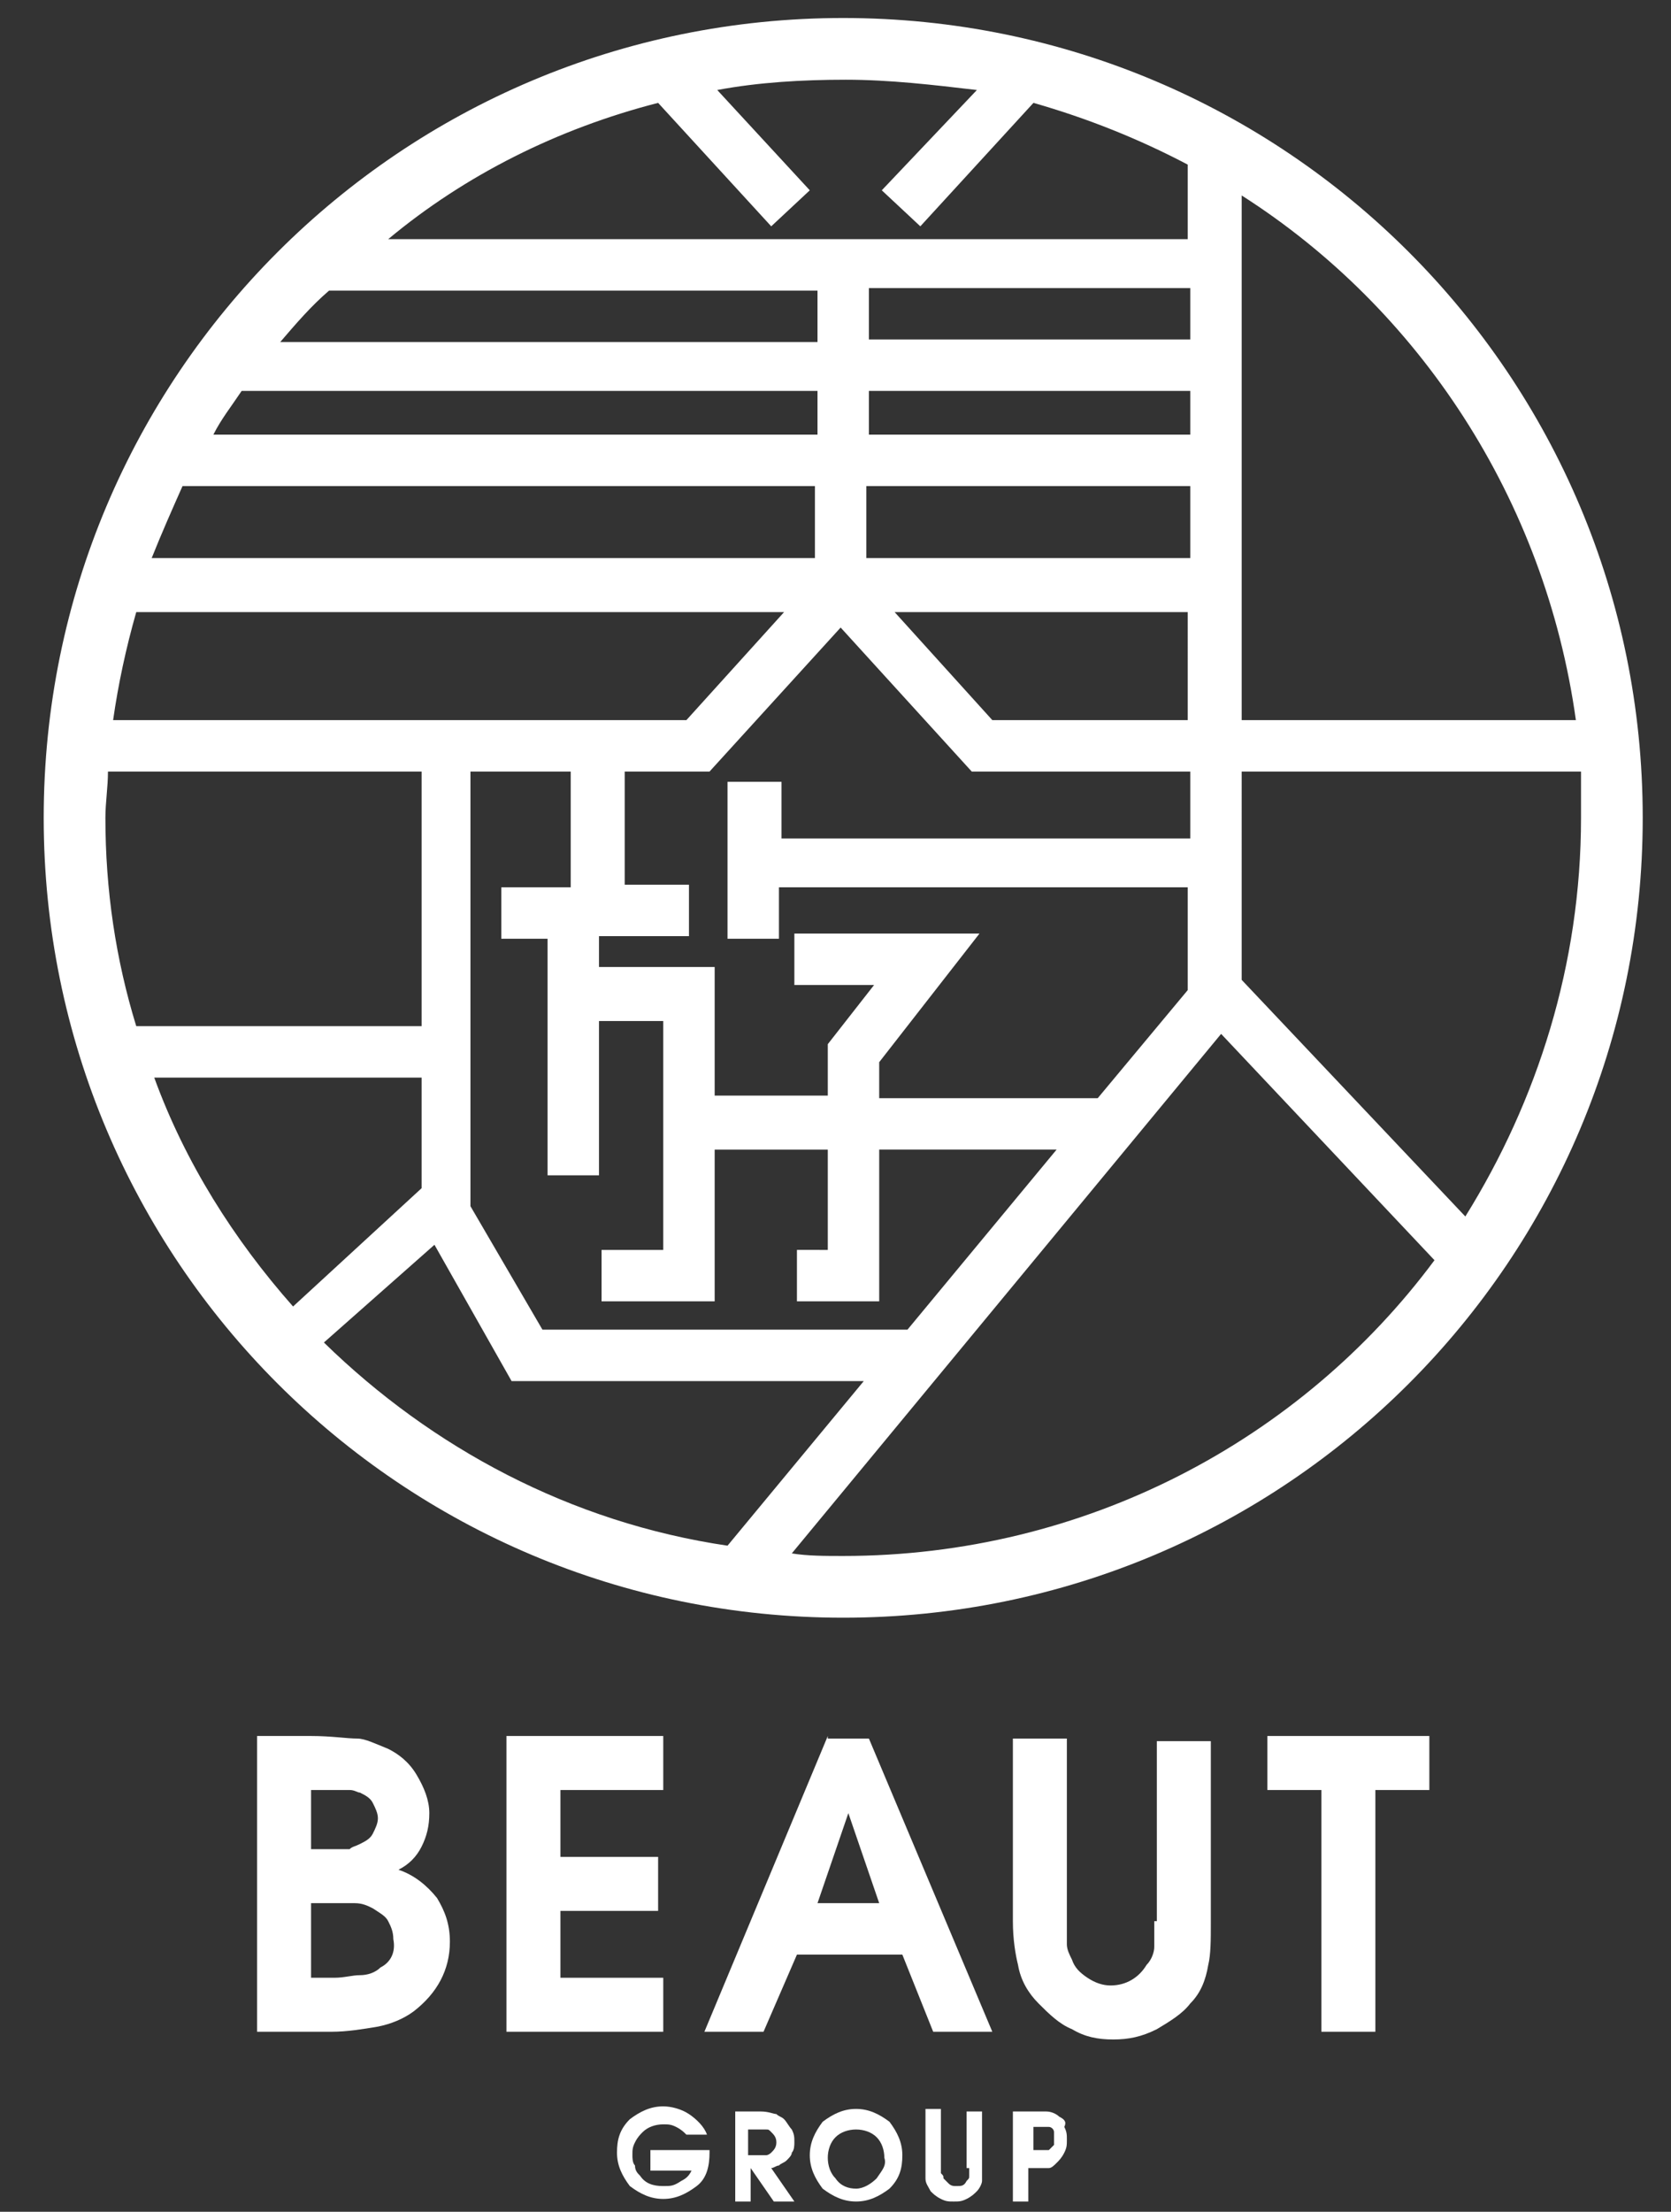
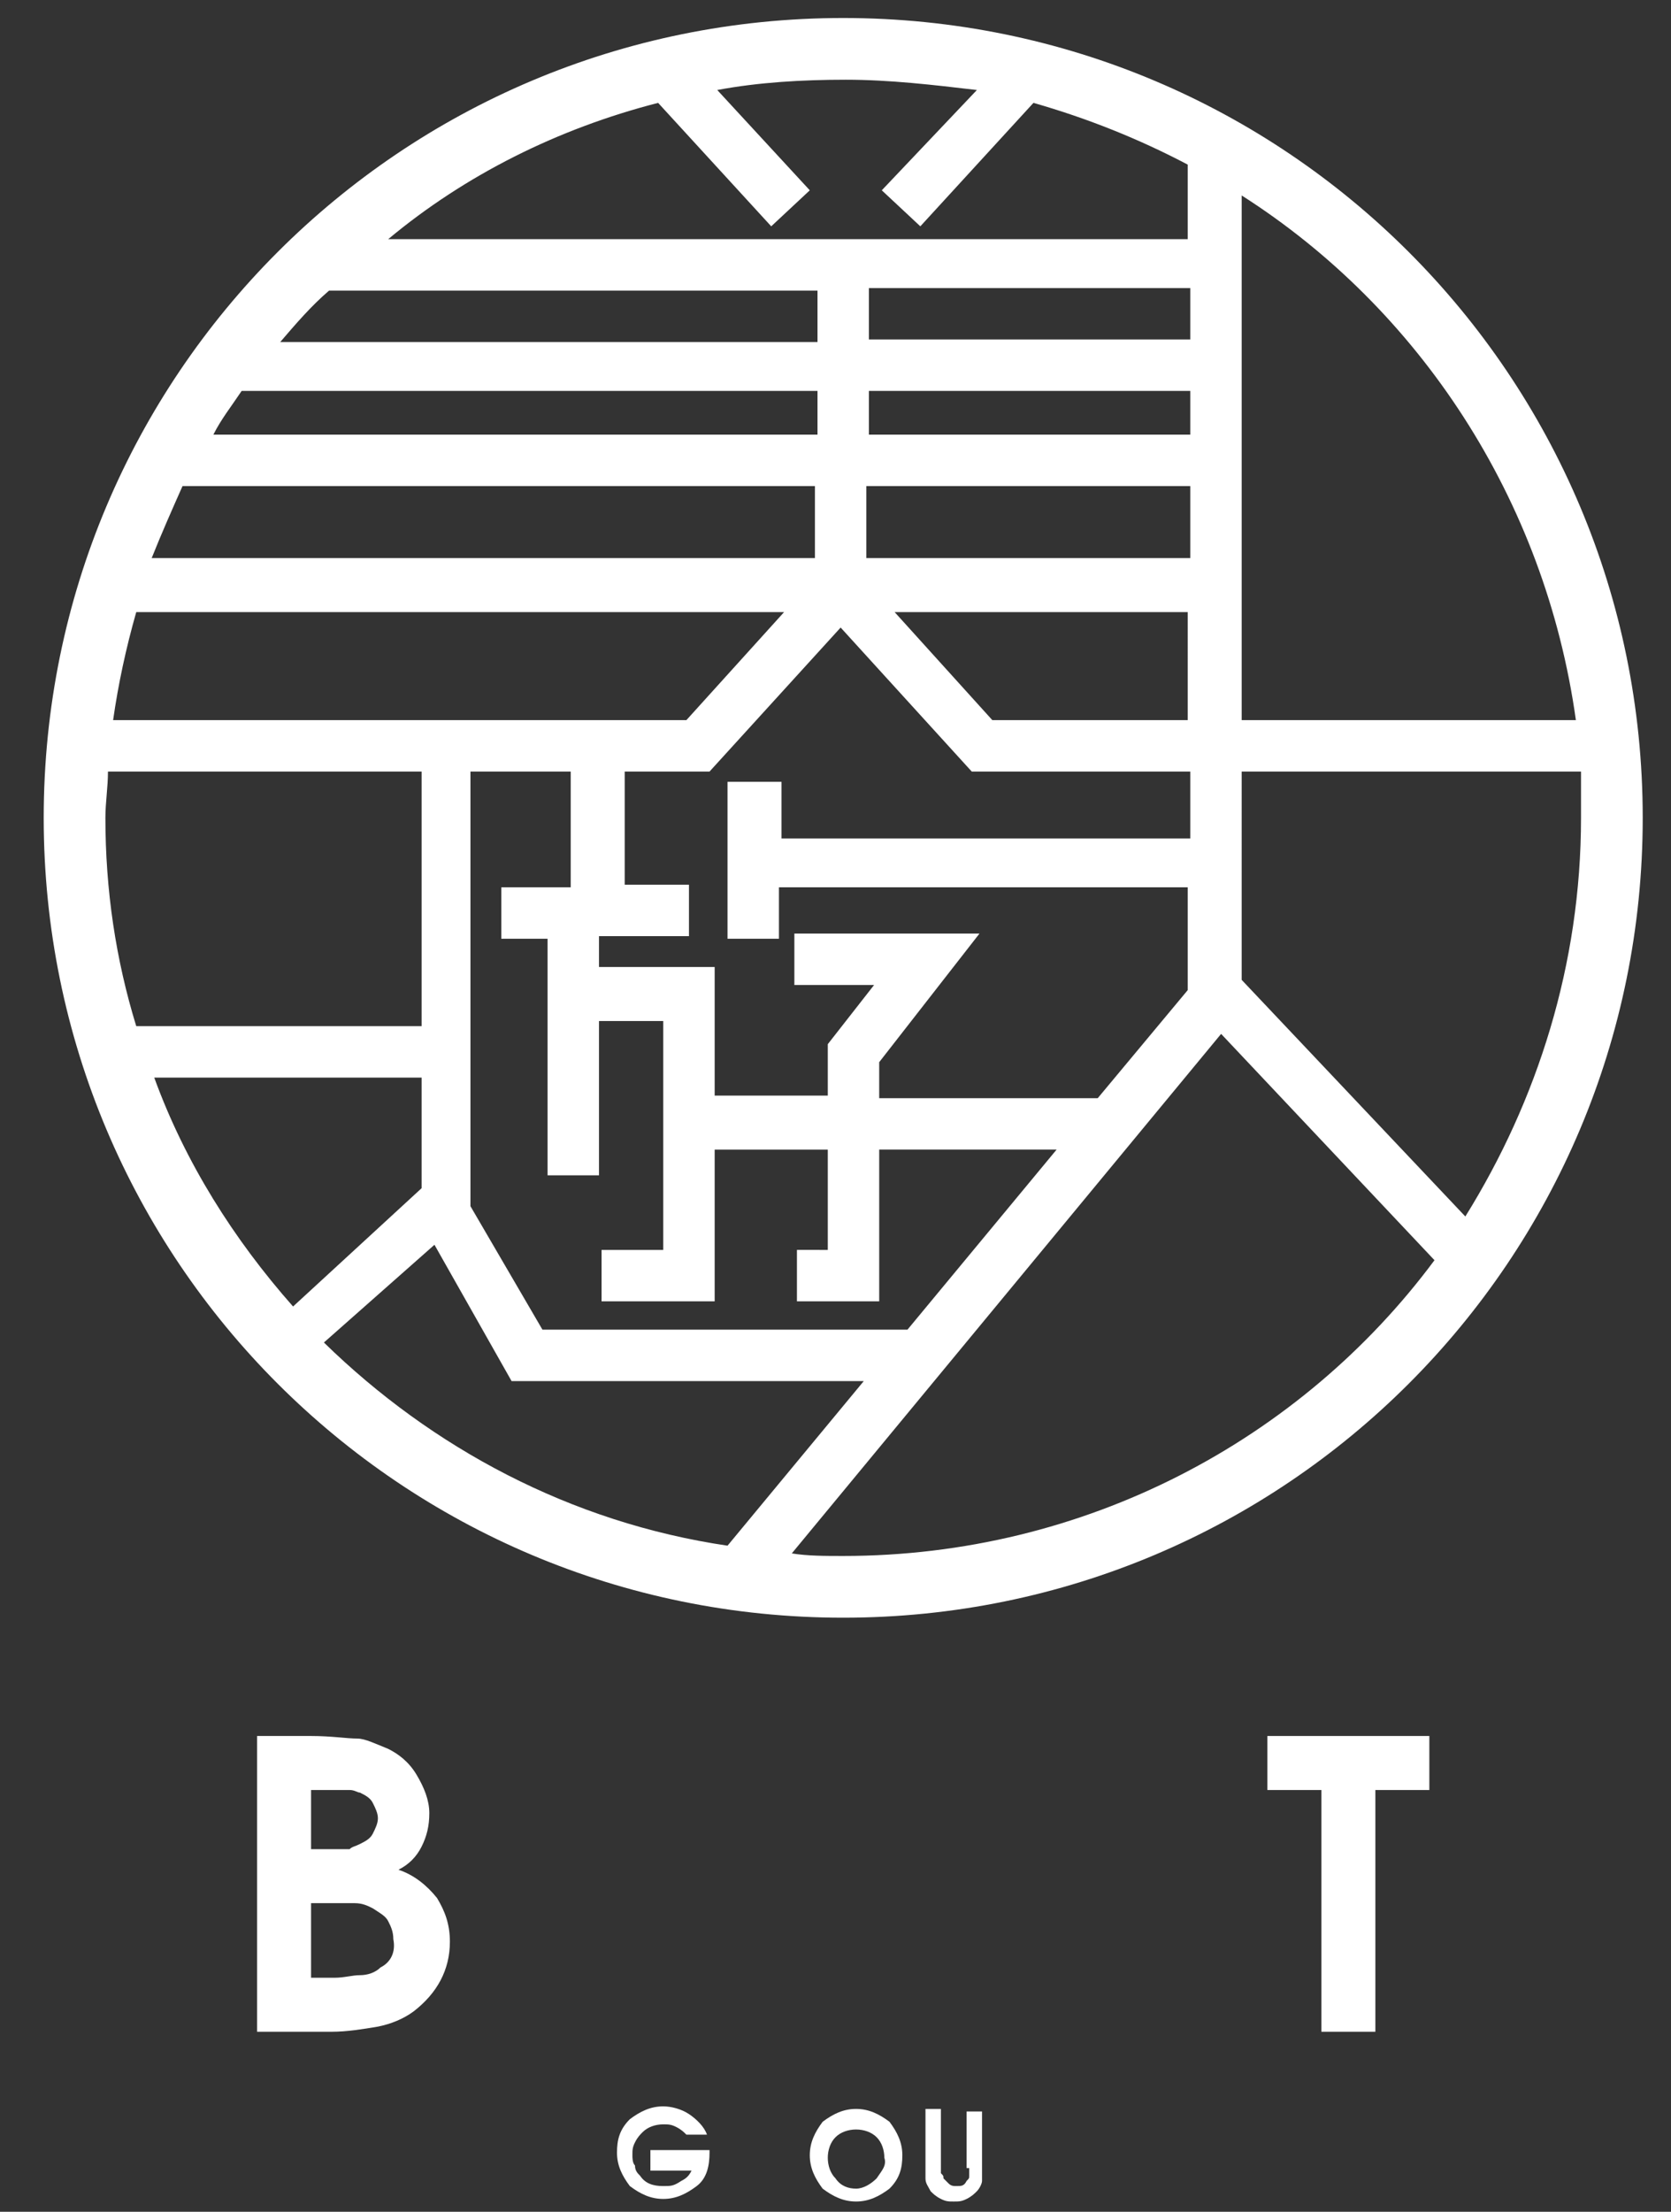
<svg xmlns="http://www.w3.org/2000/svg" version="1.1" id="レイヤー_1" x="0px" y="0px" viewBox="0 0 65 86" style="enable-background:new 0 0 65 86;" xml:space="preserve">
  <rect x="0" y="0" width="65" height="86" fill="#333333" stroke="none" />
  <style type="text/css">
	.st0{fill:#FFFFFF;}
</style>
  <g>
    <path class="st0" d="M32.8,0.7C15.6,0.7,1.7,14.6,1.7,31.8c0,17.2,13.9,31.1,31.1,31.1C50,62.9,63.9,49,63.9,31.8   C63.9,14.6,50,0.7,32.8,0.7z M61.5,31.8c0,5.7-1.7,11-4.5,15.5l-8.7-9.2V30h13.2C61.5,30.6,61.5,31.2,61.5,31.8z M9.4,15.2h22.4   v1.7H8.3C8.6,16.3,9,15.8,9.4,15.2z M12.8,11.3h19v2H10.9C11.5,12.6,12.1,11.9,12.8,11.3z M25.6,4L30,8.8l1.5-1.4l-3.6-3.9   c1.6-0.3,3.3-0.4,5-0.4c1.7,0,3.4,0.2,5.1,0.4l-3.7,3.9l1.5,1.4L40.2,4c2.1,0.6,4.1,1.4,6,2.4v2.9H15.1C18.1,6.8,21.7,5,25.6,4z    M61.3,28h-13V7.6C55.2,12,60.1,19.4,61.3,28z M28.3,30.3v6.2h2v-2h15.9v4l-3.5,4.2h-8.5v-1.4l3.9-5h-7.2v2H34l-1.8,2.3v2h-4.4v-5   h-4.5v-1.2h3.5v-2h-2.5V30h3.3l5.1-5.6l5.1,5.6h8.5v2.6H30.4v-2.2H28.3z M21.3,36.5v9.2h2v-6h2.5v8.9h-2.4v2h4.4v-5.9h4.4v3.9H31v2   h3.2v-5.9h6.9l-5.8,7H21.1l-2.8-4.8V30h3.9v4.5h-2.7v2H21.3z M38.6,28l-3.8-4.2h11.4V28H38.6z M33.7,21.7v-2.8h12.6v2.8H33.7z    M33.8,16.9v-1.7h12.5v1.7H33.8z M33.8,13.2v-2h12.5v2H33.8z M31.7,18.9v2.8H5.9c0.4-1,0.8-1.9,1.2-2.8H31.7z M30.5,23.8L26.7,28   H4.4c0.2-1.4,0.5-2.8,0.9-4.2H30.5z M4.2,30h12.2v9.9H5.3c-0.8-2.6-1.2-5.3-1.2-8.1C4.1,31.2,4.2,30.6,4.2,30z M16.9,48.4l3,5.3   h13.7l-5.3,6.4c-6.1-0.9-11.5-3.8-15.7-7.9L16.9,48.4z M47.5,40.2l8.3,8.8c-5.2,7-13.6,11.5-23,11.5c-0.7,0-1.4,0-2-0.1L47.5,40.2z    M6,41.9h10.4v4.3l-5,4.6C9.1,48.2,7.2,45.2,6,41.9z" />
    <path class="st0" d="M15.5,72.7c0.4-0.2,0.7-0.5,0.9-0.9c0.2-0.4,0.3-0.8,0.3-1.3c0-0.5-0.2-1-0.5-1.5c-0.3-0.5-0.7-0.8-1.1-1   c-0.5-0.2-0.9-0.4-1.2-0.4c-0.4,0-1-0.1-1.8-0.1h-2.1V79h2.9c0.6,0,1.2-0.1,1.8-0.2c0.5-0.1,1-0.3,1.4-0.6c0.9-0.7,1.4-1.6,1.4-2.7   c0-0.7-0.2-1.2-0.5-1.7C16.6,73.3,16.1,72.9,15.5,72.7z M12.2,69.6h0.4c0.1,0,0.2,0,0.3,0c0.1,0,0.2,0,0.3,0c0.1,0,0.3,0,0.4,0   c0.2,0,0.3,0.1,0.4,0.1c0.2,0.1,0.4,0.2,0.5,0.4c0.1,0.2,0.2,0.4,0.2,0.6c0,0.2-0.1,0.4-0.2,0.6c-0.1,0.2-0.3,0.3-0.5,0.4   c-0.2,0.1-0.3,0.1-0.4,0.2c-0.1,0-0.4,0-0.9,0c0,0-0.1,0-0.2,0h-0.4V69.6z M14.8,76.5c-0.2,0.2-0.5,0.3-0.8,0.3   c-0.3,0-0.6,0.1-1,0.1h-0.9V74h0.9c0,0,0.1,0,0.2,0c0.1,0,0.3,0,0.6,0c0.3,0,0.5,0.1,0.7,0.2c0.3,0.2,0.5,0.3,0.6,0.5   c0.1,0.2,0.2,0.4,0.2,0.7C15.4,75.9,15.2,76.3,14.8,76.5z" />
-     <polygon class="st0" points="25.8,69.6 25.8,67.5 19.7,67.5 19.7,79 25.8,79 25.8,76.9 21.8,76.9 21.8,74.3 25.6,74.3 25.6,72.2    21.8,72.2 21.8,69.6  " />
-     <path class="st0" d="M32.2,67.5L27.4,79h2.3l1.3-3h4.1l1.2,3h2.3l-4.8-11.4H32.2z M31.8,74l1.2-3.5l1.2,3.5H31.8z" />
-     <path class="st0" d="M44.9,74.7c0,0.4,0,0.8,0,1c0,0.2-0.1,0.5-0.3,0.7c-0.3,0.5-0.8,0.8-1.4,0.8c-0.3,0-0.6-0.1-0.9-0.3   c-0.3-0.2-0.5-0.4-0.6-0.7c-0.1-0.2-0.2-0.4-0.2-0.6c0-0.2,0-0.5,0-0.9v-7.1h-2.1v7.1c0,0.7,0.1,1.3,0.2,1.7   c0.1,0.6,0.4,1.1,0.8,1.5c0.4,0.4,0.8,0.8,1.3,1c0.5,0.3,1,0.4,1.6,0.4c0.6,0,1.1-0.1,1.7-0.4c0.5-0.3,1-0.6,1.3-1   c0.4-0.4,0.6-0.9,0.7-1.5c0.1-0.4,0.1-1,0.1-1.6v-7.1h-2.1V74.7z" />
    <polygon class="st0" points="49.3,69.6 51.4,69.6 51.4,79 53.5,79 53.5,69.6 55.6,69.6 55.6,67.5 49.3,67.5  " />
    <path class="st0" d="M25.4,84.4h1.5c-0.1,0.2-0.2,0.3-0.4,0.4C26.2,85,26.1,85,25.8,85c-0.4,0-0.7-0.1-0.9-0.4   c-0.1-0.1-0.2-0.2-0.2-0.4c-0.1-0.1-0.1-0.3-0.1-0.4c0-0.2,0-0.3,0.1-0.5c0.1-0.2,0.2-0.3,0.3-0.4c0.2-0.2,0.5-0.3,0.8-0.3   c0.2,0,0.3,0,0.5,0.1c0.2,0.1,0.3,0.2,0.4,0.3h0.8c-0.1-0.3-0.4-0.6-0.7-0.8c-0.3-0.2-0.7-0.3-1-0.3c-0.5,0-0.9,0.2-1.3,0.5   c-0.4,0.4-0.5,0.8-0.5,1.3c0,0.5,0.2,0.9,0.5,1.3c0.4,0.3,0.8,0.5,1.3,0.5c0.5,0,0.9-0.2,1.3-0.5c0.4-0.3,0.5-0.8,0.5-1.3v-0.1   h-2.3V84.4z" />
-     <path class="st0" d="M30.3,84.2c0.1-0.1,0.2-0.1,0.3-0.2c0.1-0.1,0.2-0.2,0.2-0.3c0.1-0.1,0.1-0.3,0.1-0.4c0-0.2,0-0.3-0.1-0.5   c-0.1-0.1-0.2-0.3-0.3-0.4c-0.1-0.1-0.2-0.1-0.3-0.2c-0.1,0-0.3-0.1-0.6-0.1h-1v3.5h0.6l0-1.3l0.9,1.3h0.8l-0.9-1.3   C30.1,84.3,30.2,84.2,30.3,84.2z M29.5,83.8h-0.4v-1h0.4c0.1,0,0.2,0,0.3,0c0.1,0,0.1,0,0.2,0.1c0.1,0.1,0.2,0.2,0.2,0.4   c0,0.2-0.1,0.3-0.2,0.4c0,0-0.1,0.1-0.2,0.1C29.8,83.8,29.7,83.8,29.5,83.8z" />
    <path class="st0" d="M33.3,82c-0.5,0-0.9,0.2-1.3,0.5c-0.3,0.4-0.5,0.8-0.5,1.3c0,0.5,0.2,0.9,0.5,1.3c0.4,0.3,0.8,0.5,1.3,0.5   c0.5,0,0.9-0.2,1.3-0.5c0.4-0.4,0.5-0.8,0.5-1.3c0-0.5-0.2-0.9-0.5-1.3C34.2,82.2,33.8,82,33.3,82z M34.1,84.7   c-0.2,0.2-0.5,0.4-0.8,0.4c-0.3,0-0.6-0.1-0.8-0.4c-0.2-0.2-0.3-0.5-0.3-0.8c0-0.3,0.1-0.6,0.3-0.8c0.2-0.2,0.5-0.3,0.8-0.3   c0.3,0,0.6,0.1,0.8,0.3c0.2,0.2,0.3,0.5,0.3,0.8C34.5,84.2,34.3,84.4,34.1,84.7z" />
    <path class="st0" d="M37.7,84.3c0,0.1,0,0.2,0,0.3c0,0.1,0,0.1-0.1,0.2C37.5,85,37.4,85,37.2,85c-0.1,0-0.2,0-0.3-0.1   c-0.1-0.1-0.1-0.1-0.2-0.2c0-0.1,0-0.1-0.1-0.2c0-0.1,0-0.2,0-0.3v-2.2H36v2.2c0,0.2,0,0.4,0,0.5c0,0.2,0.1,0.3,0.2,0.5   c0.1,0.1,0.2,0.2,0.4,0.3c0.2,0.1,0.3,0.1,0.5,0.1c0.2,0,0.3,0,0.5-0.1c0.2-0.1,0.3-0.2,0.4-0.3c0.1-0.1,0.2-0.3,0.2-0.4   c0-0.1,0-0.3,0-0.5v-2.2h-0.6V84.3z" />
-     <path class="st0" d="M41.2,82.3c-0.1-0.1-0.3-0.2-0.5-0.2c-0.1,0-0.2,0-0.5,0h-0.8v3.5h0.6v-1.3h0.1c0.3,0,0.6,0,0.7,0   c0.1,0,0.2-0.1,0.3-0.2c0.1-0.1,0.2-0.2,0.3-0.4c0.1-0.2,0.1-0.3,0.1-0.5c0-0.2,0-0.3-0.1-0.5C41.5,82.5,41.4,82.4,41.2,82.3z    M41,83.4c-0.1,0.1-0.1,0.1-0.2,0.2c0,0-0.1,0-0.2,0c-0.1,0-0.1,0-0.2,0c0,0-0.1,0-0.1,0h-0.1v-0.9h0.1c0,0,0.1,0,0.1,0   c0.1,0,0.1,0,0.2,0c0.1,0,0.1,0,0.2,0c0.1,0,0.2,0.1,0.2,0.2C41,83,41,83.1,41,83.2C41,83.3,41,83.4,41,83.4z" />
  </g>
</svg>